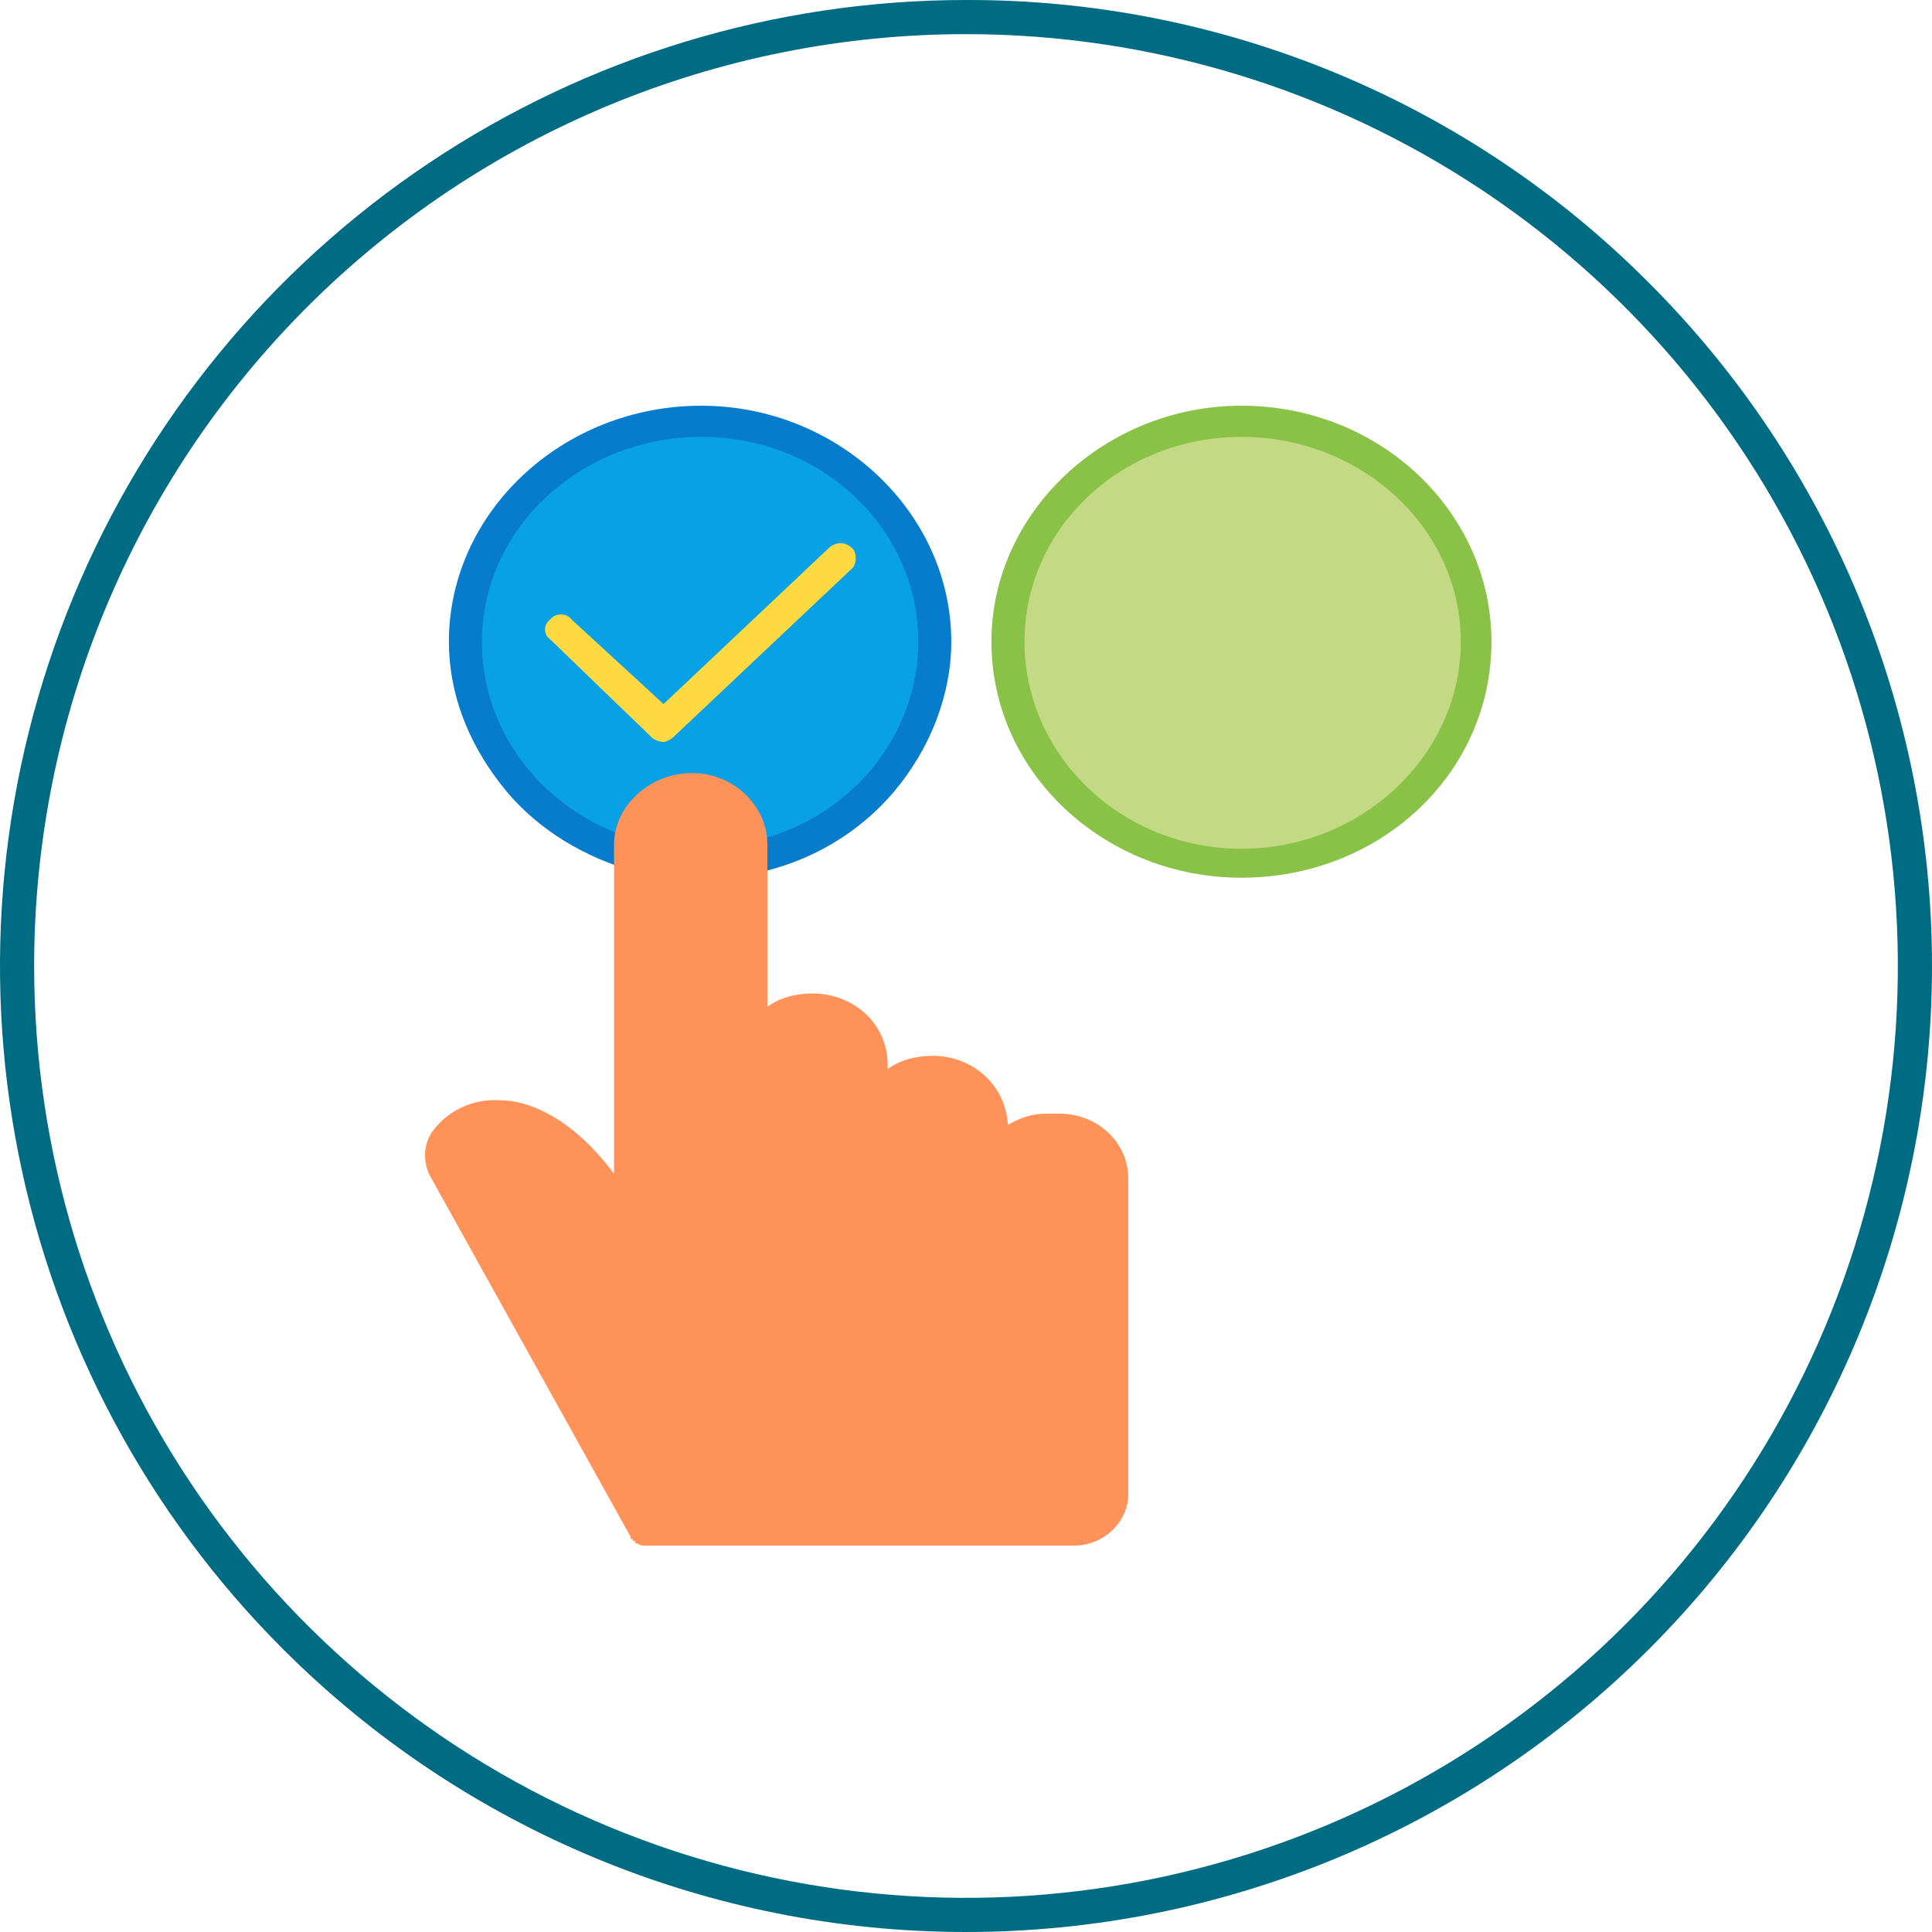
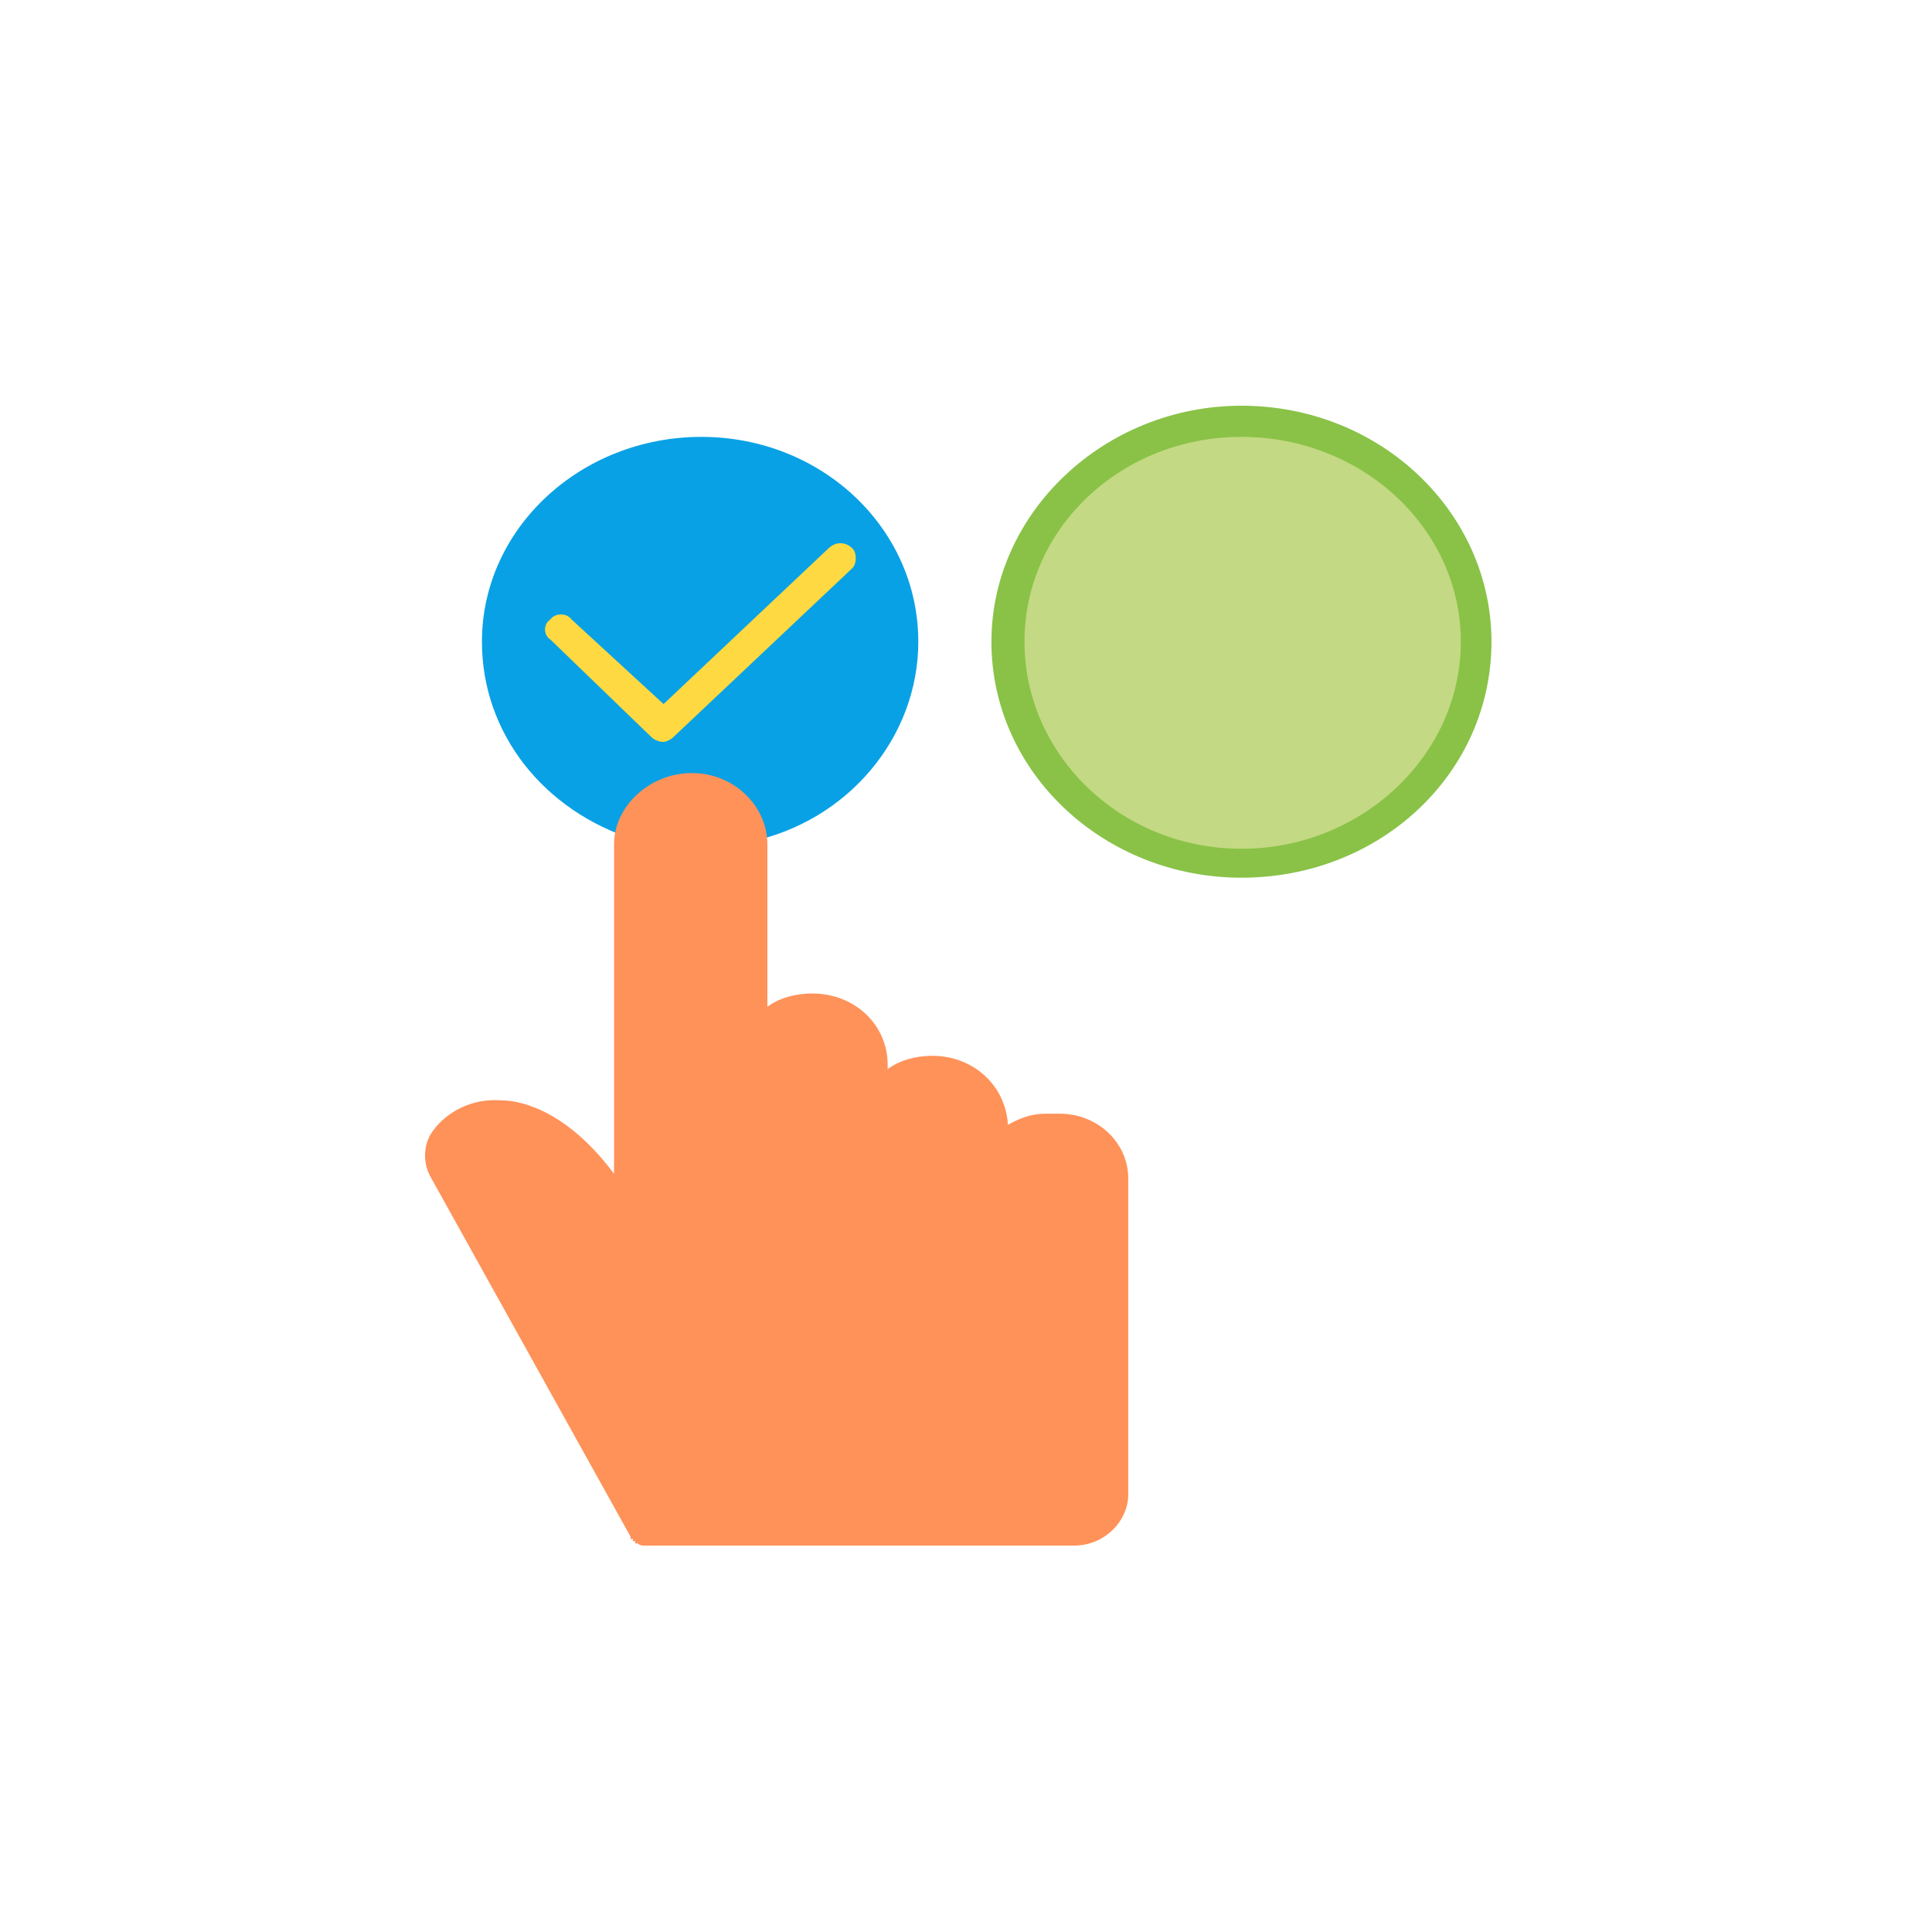
<svg xmlns="http://www.w3.org/2000/svg" width="100" height="100" viewBox="0 0 100 100" fill="none">
-   <path d="M50 1.767C59.54 1.767 68.865 4.596 76.797 9.896C84.729 15.196 90.911 22.729 94.561 31.542C98.212 40.355 99.167 50.053 97.306 59.41C95.445 68.766 90.851 77.36 84.106 84.106C77.36 90.851 68.766 95.445 59.41 97.306C50.054 99.167 40.356 98.212 31.542 94.561C22.729 90.911 15.196 84.728 9.896 76.797C4.596 68.865 1.767 59.54 1.767 50C1.767 37.208 6.849 24.94 15.895 15.894C24.94 6.849 37.208 1.767 50 1.767ZM50 0C40.111 0 30.444 2.933 22.221 8.427C13.999 13.921 7.59 21.73 3.806 30.866C0.022 40.002 -0.969 50.056 0.961 59.755C2.89 69.454 7.652 78.363 14.645 85.355C24.022 94.732 36.739 100 50 100C63.261 100 75.979 94.732 85.355 85.355C94.732 75.978 100 63.261 100 50C100 36.739 94.732 24.021 85.355 14.645C80.723 9.987 75.213 6.295 69.145 3.781C63.076 1.267 56.569 -0.018 50 0Z" fill="#006C83" />
-   <path fill-rule="evenodd" clip-rule="evenodd" d="M38.861 45.199C38.495 45.199 38.128 44.969 38.128 44.623V44.508H33.367C33.245 44.854 32.757 45.084 32.391 44.969C29.827 44.162 27.507 42.664 25.92 40.59C24.211 38.401 23.234 35.865 23.234 33.215C23.234 26.531 29.094 21 36.297 21C43.378 21 49.238 26.531 49.238 33.215C49.238 35.981 48.139 38.746 46.308 40.936C44.477 43.125 41.913 44.623 39.105 45.199C38.983 45.199 38.983 45.199 38.861 45.199Z" fill="#077CCC" />
  <path fill-rule="evenodd" clip-rule="evenodd" d="M64.257 45.43C57.176 45.43 51.316 40.014 51.316 33.215C51.316 26.531 57.176 21 64.257 21C71.46 21 77.198 26.531 77.198 33.215C77.198 40.014 71.46 45.43 64.257 45.43Z" fill="#89C247" />
  <path fill-rule="evenodd" clip-rule="evenodd" d="M64.259 22.613C58.033 22.613 53.027 27.338 53.027 33.215C53.027 39.092 58.033 43.932 64.259 43.932C70.485 43.932 75.612 39.092 75.612 33.215C75.612 27.338 70.485 22.613 64.259 22.613Z" fill="#C4D983" />
  <path fill-rule="evenodd" clip-rule="evenodd" d="M38.13 44.278C38.13 43.932 38.374 43.701 38.741 43.586C43.868 42.549 47.531 38.17 47.531 33.215C47.531 27.338 42.525 22.613 36.299 22.613C30.073 22.613 24.945 27.338 24.945 33.215C24.945 37.94 28.119 41.973 32.881 43.471C33.247 43.586 33.491 43.932 33.491 44.278H38.13Z" fill="#09A1E5" />
  <path fill-rule="evenodd" clip-rule="evenodd" d="M34.346 38.401C34.101 38.401 33.857 38.286 33.735 38.17L28.486 33.1C28.119 32.87 28.119 32.294 28.486 32.063C28.73 31.717 29.34 31.717 29.584 32.063L34.346 36.442L42.891 28.375C43.258 28.03 43.746 28.03 44.112 28.375C44.356 28.606 44.356 29.182 44.112 29.413L34.834 38.17C34.712 38.286 34.468 38.401 34.346 38.401Z" fill="#FED941" />
  <path fill-rule="evenodd" clip-rule="evenodd" d="M33.37 80C33.248 80 33.126 80 33.004 79.885H32.882V79.77H32.76V79.655H32.638V79.539L22.261 60.871C21.895 60.18 21.895 59.258 22.383 58.566C23.116 57.529 24.459 56.838 25.924 56.953C27.144 56.953 29.464 57.645 31.783 60.756V43.701C31.783 41.742 33.615 40.014 35.812 40.014C38.01 40.014 39.719 41.742 39.719 43.701V52.113C40.329 51.652 41.184 51.422 42.038 51.422C44.236 51.422 45.945 53.035 45.945 55.109V55.34C46.555 54.879 47.41 54.648 48.264 54.648C50.34 54.648 52.049 56.147 52.171 58.221C52.782 57.875 53.392 57.645 54.124 57.645H54.857C56.81 57.645 58.397 59.143 58.397 60.986V63.637V77.35C58.397 78.733 57.176 80 55.589 80H33.37Z" fill="#FF9259" />
</svg>